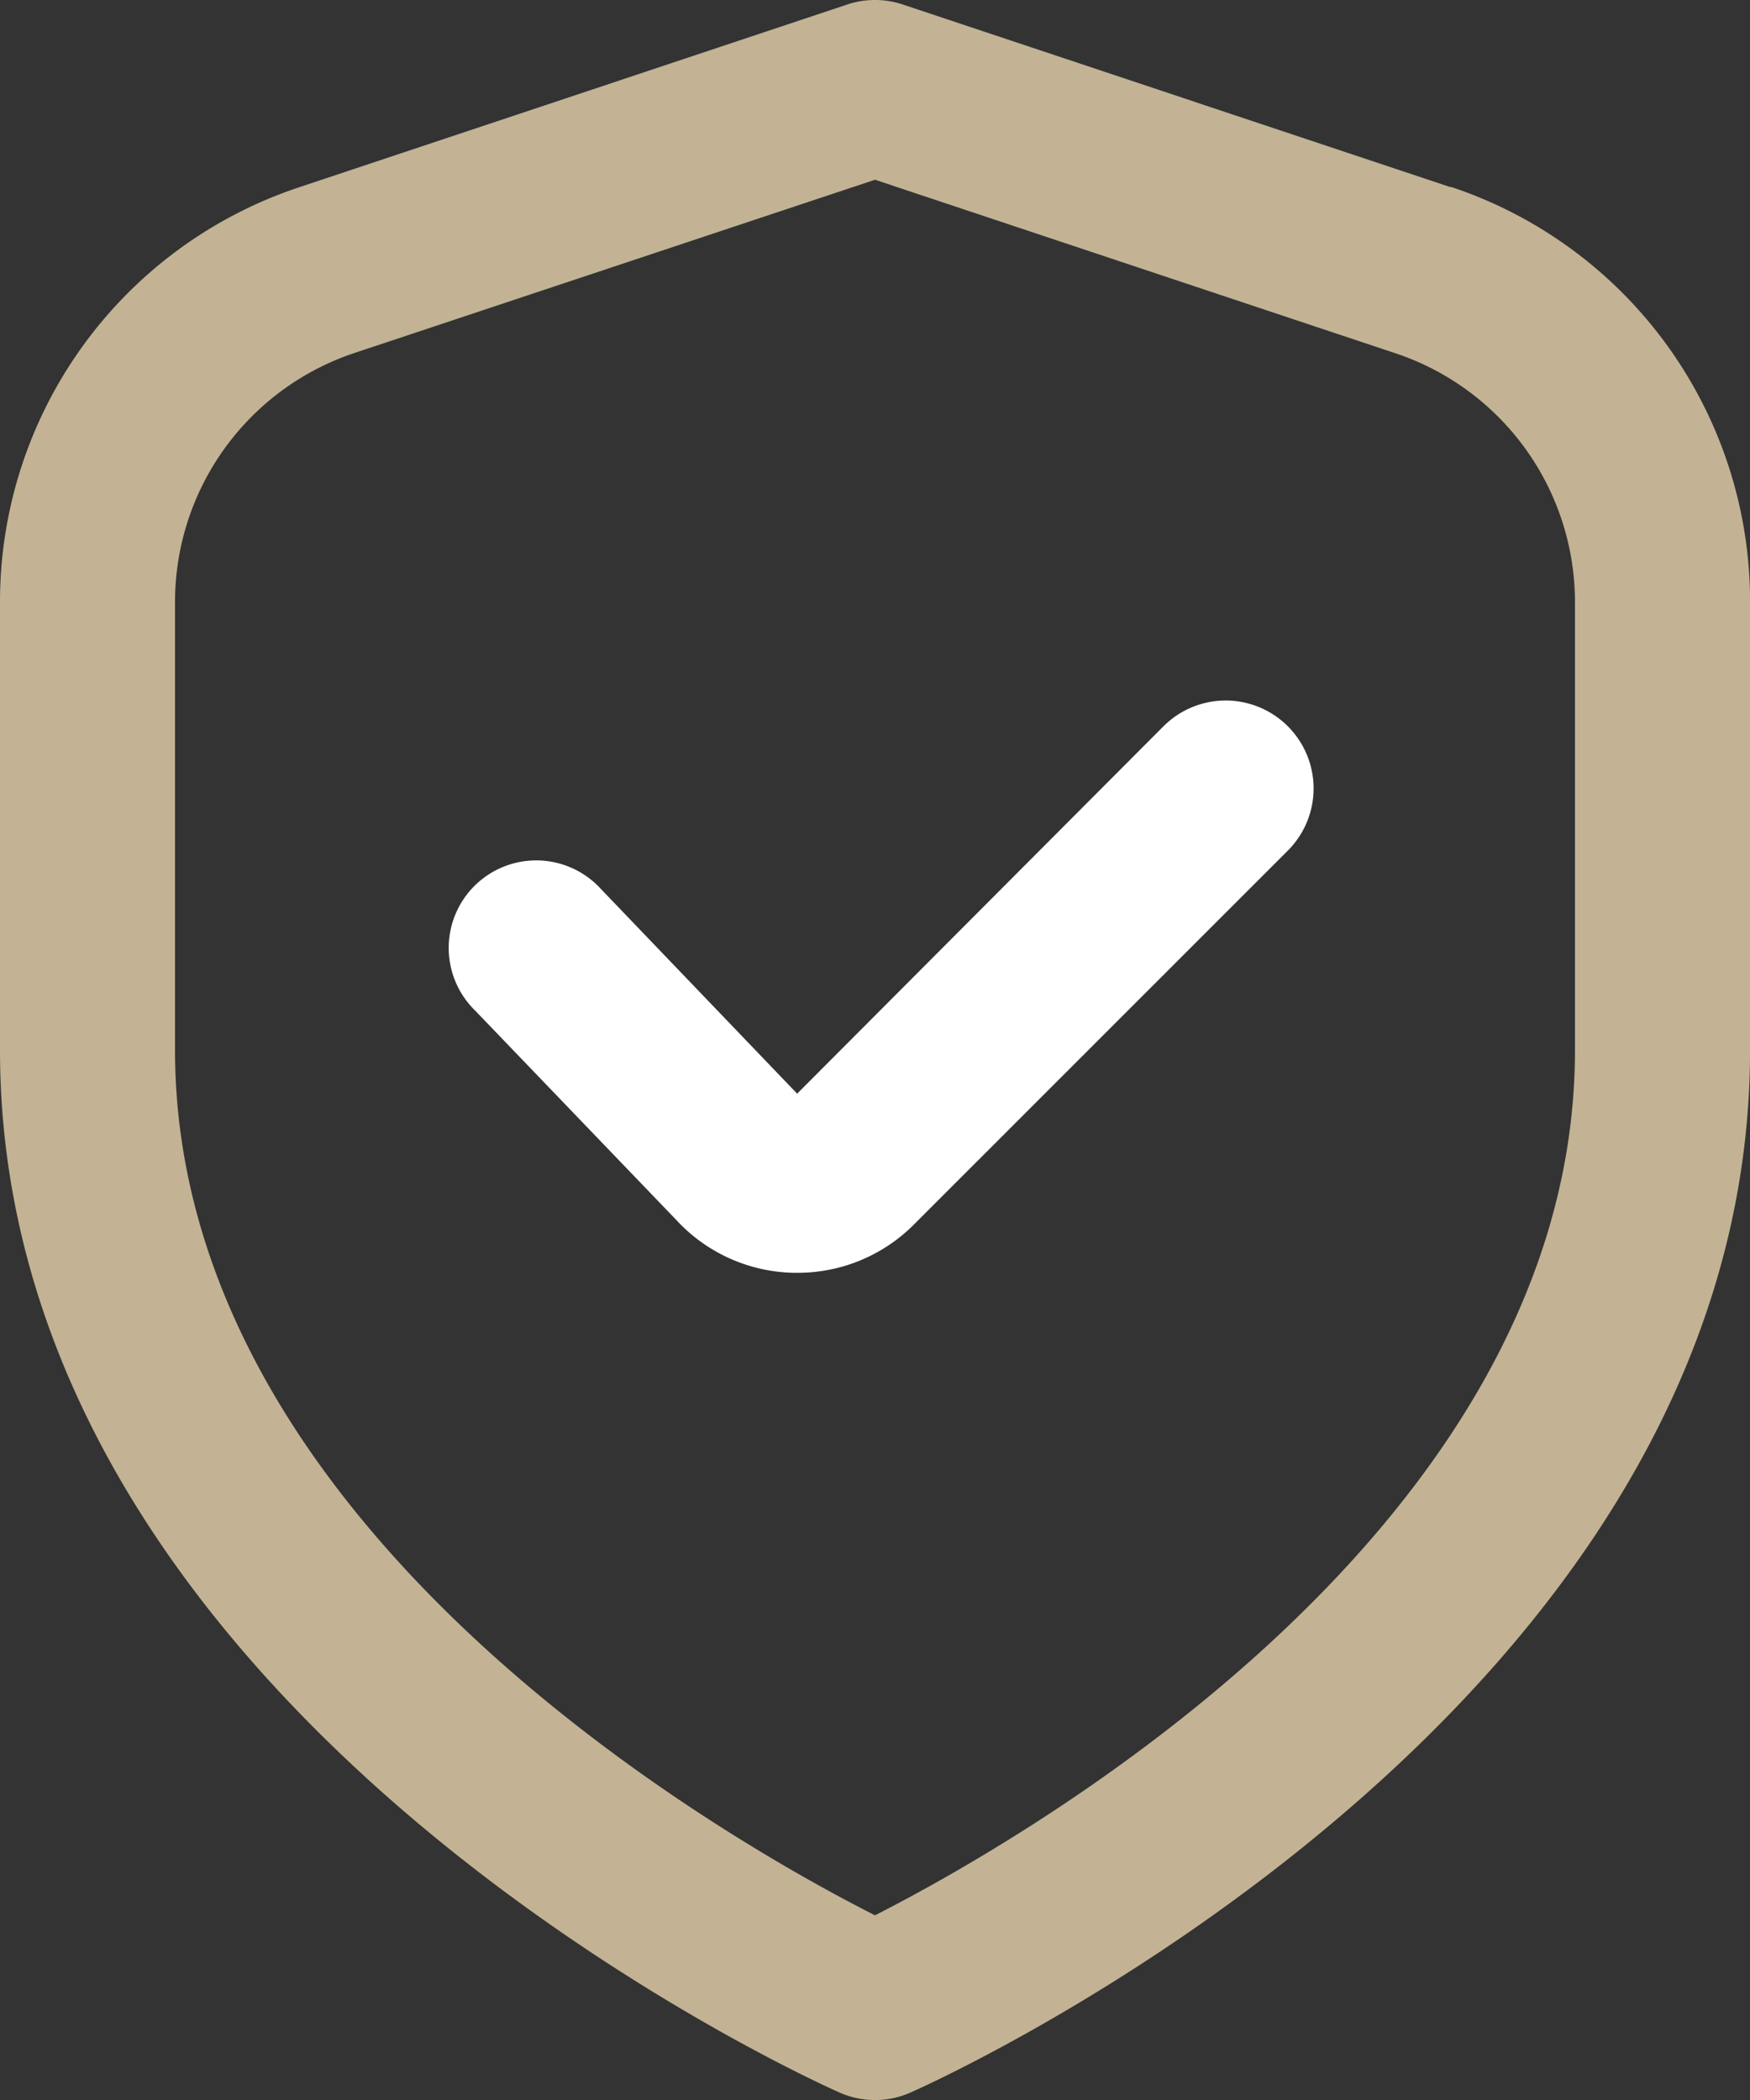
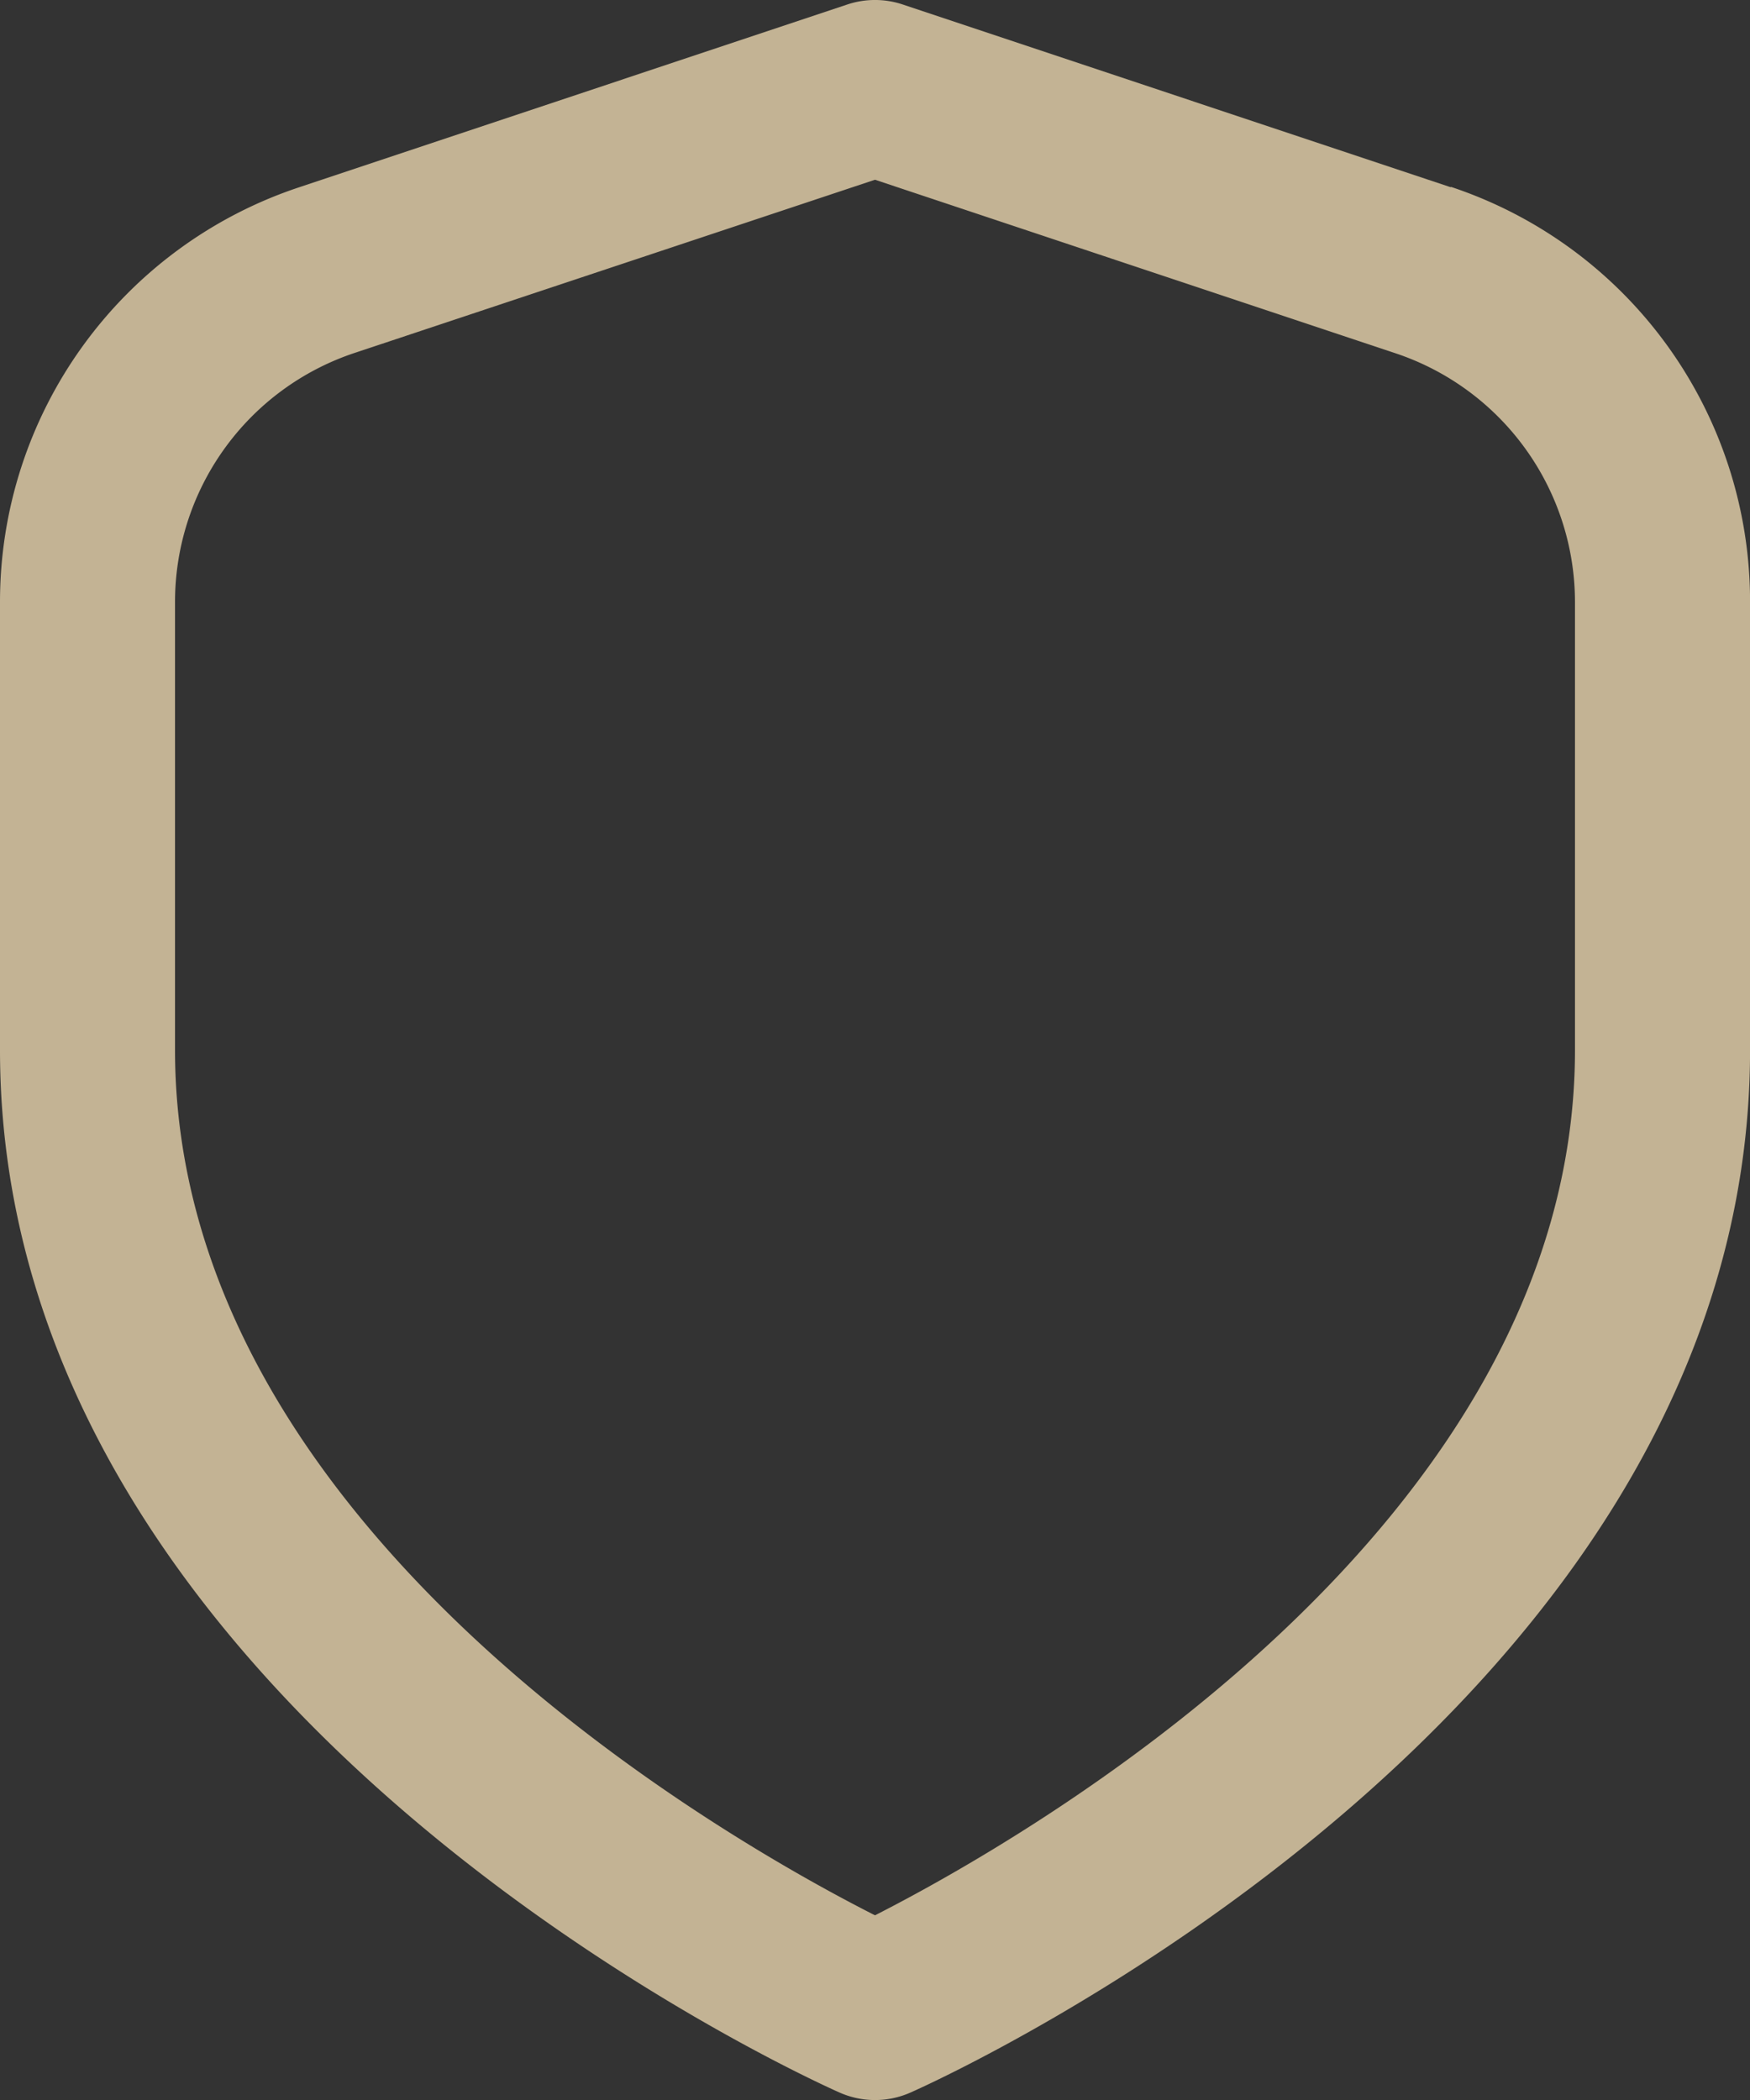
<svg xmlns="http://www.w3.org/2000/svg" width="33.716" height="40.46" viewBox="0 0 33.716 40.46">
  <rect x="0" y="0" width="33.716" height="40.46" fill="#333333" stroke="none" />
  <g id="shield-check" transform="translate(-2 0)">
    <path id="Path_14780" data-name="Path 14780" d="M29.952,3.608,19.391.086a1.686,1.686,0,0,0-1.065,0L7.764,3.608A8.417,8.417,0,0,0,2,11.6V20.23c0,12.75,15.509,19.791,16.174,20.085a1.686,1.686,0,0,0,1.369,0c.664-.293,16.174-7.335,16.174-20.085V11.6a8.417,8.417,0,0,0-5.764-8ZM32.344,20.23c0,9.2-10.653,15.228-13.486,16.671C16.021,35.463,5.372,29.449,5.372,20.23V11.6a5.057,5.057,0,0,1,3.459-4.8L18.858,3.463,28.885,6.806a5.057,5.057,0,0,1,3.459,4.8Z" transform="translate(0)" fill="#c3b394" />
-     <path id="Path_14781" data-name="Path 14781" d="M20.9,8.5l-7.06,7.08L10.06,11.637a1.686,1.686,0,1,0-2.429,2.337l3.887,4.046a3.156,3.156,0,0,0,2.267,1.011h.056a3.158,3.158,0,0,0,2.251-.932l7.2-7.2A1.692,1.692,0,1,0,20.9,8.5Z" transform="translate(3.518 5.491)" fill="#fff" />
  </g>
</svg>